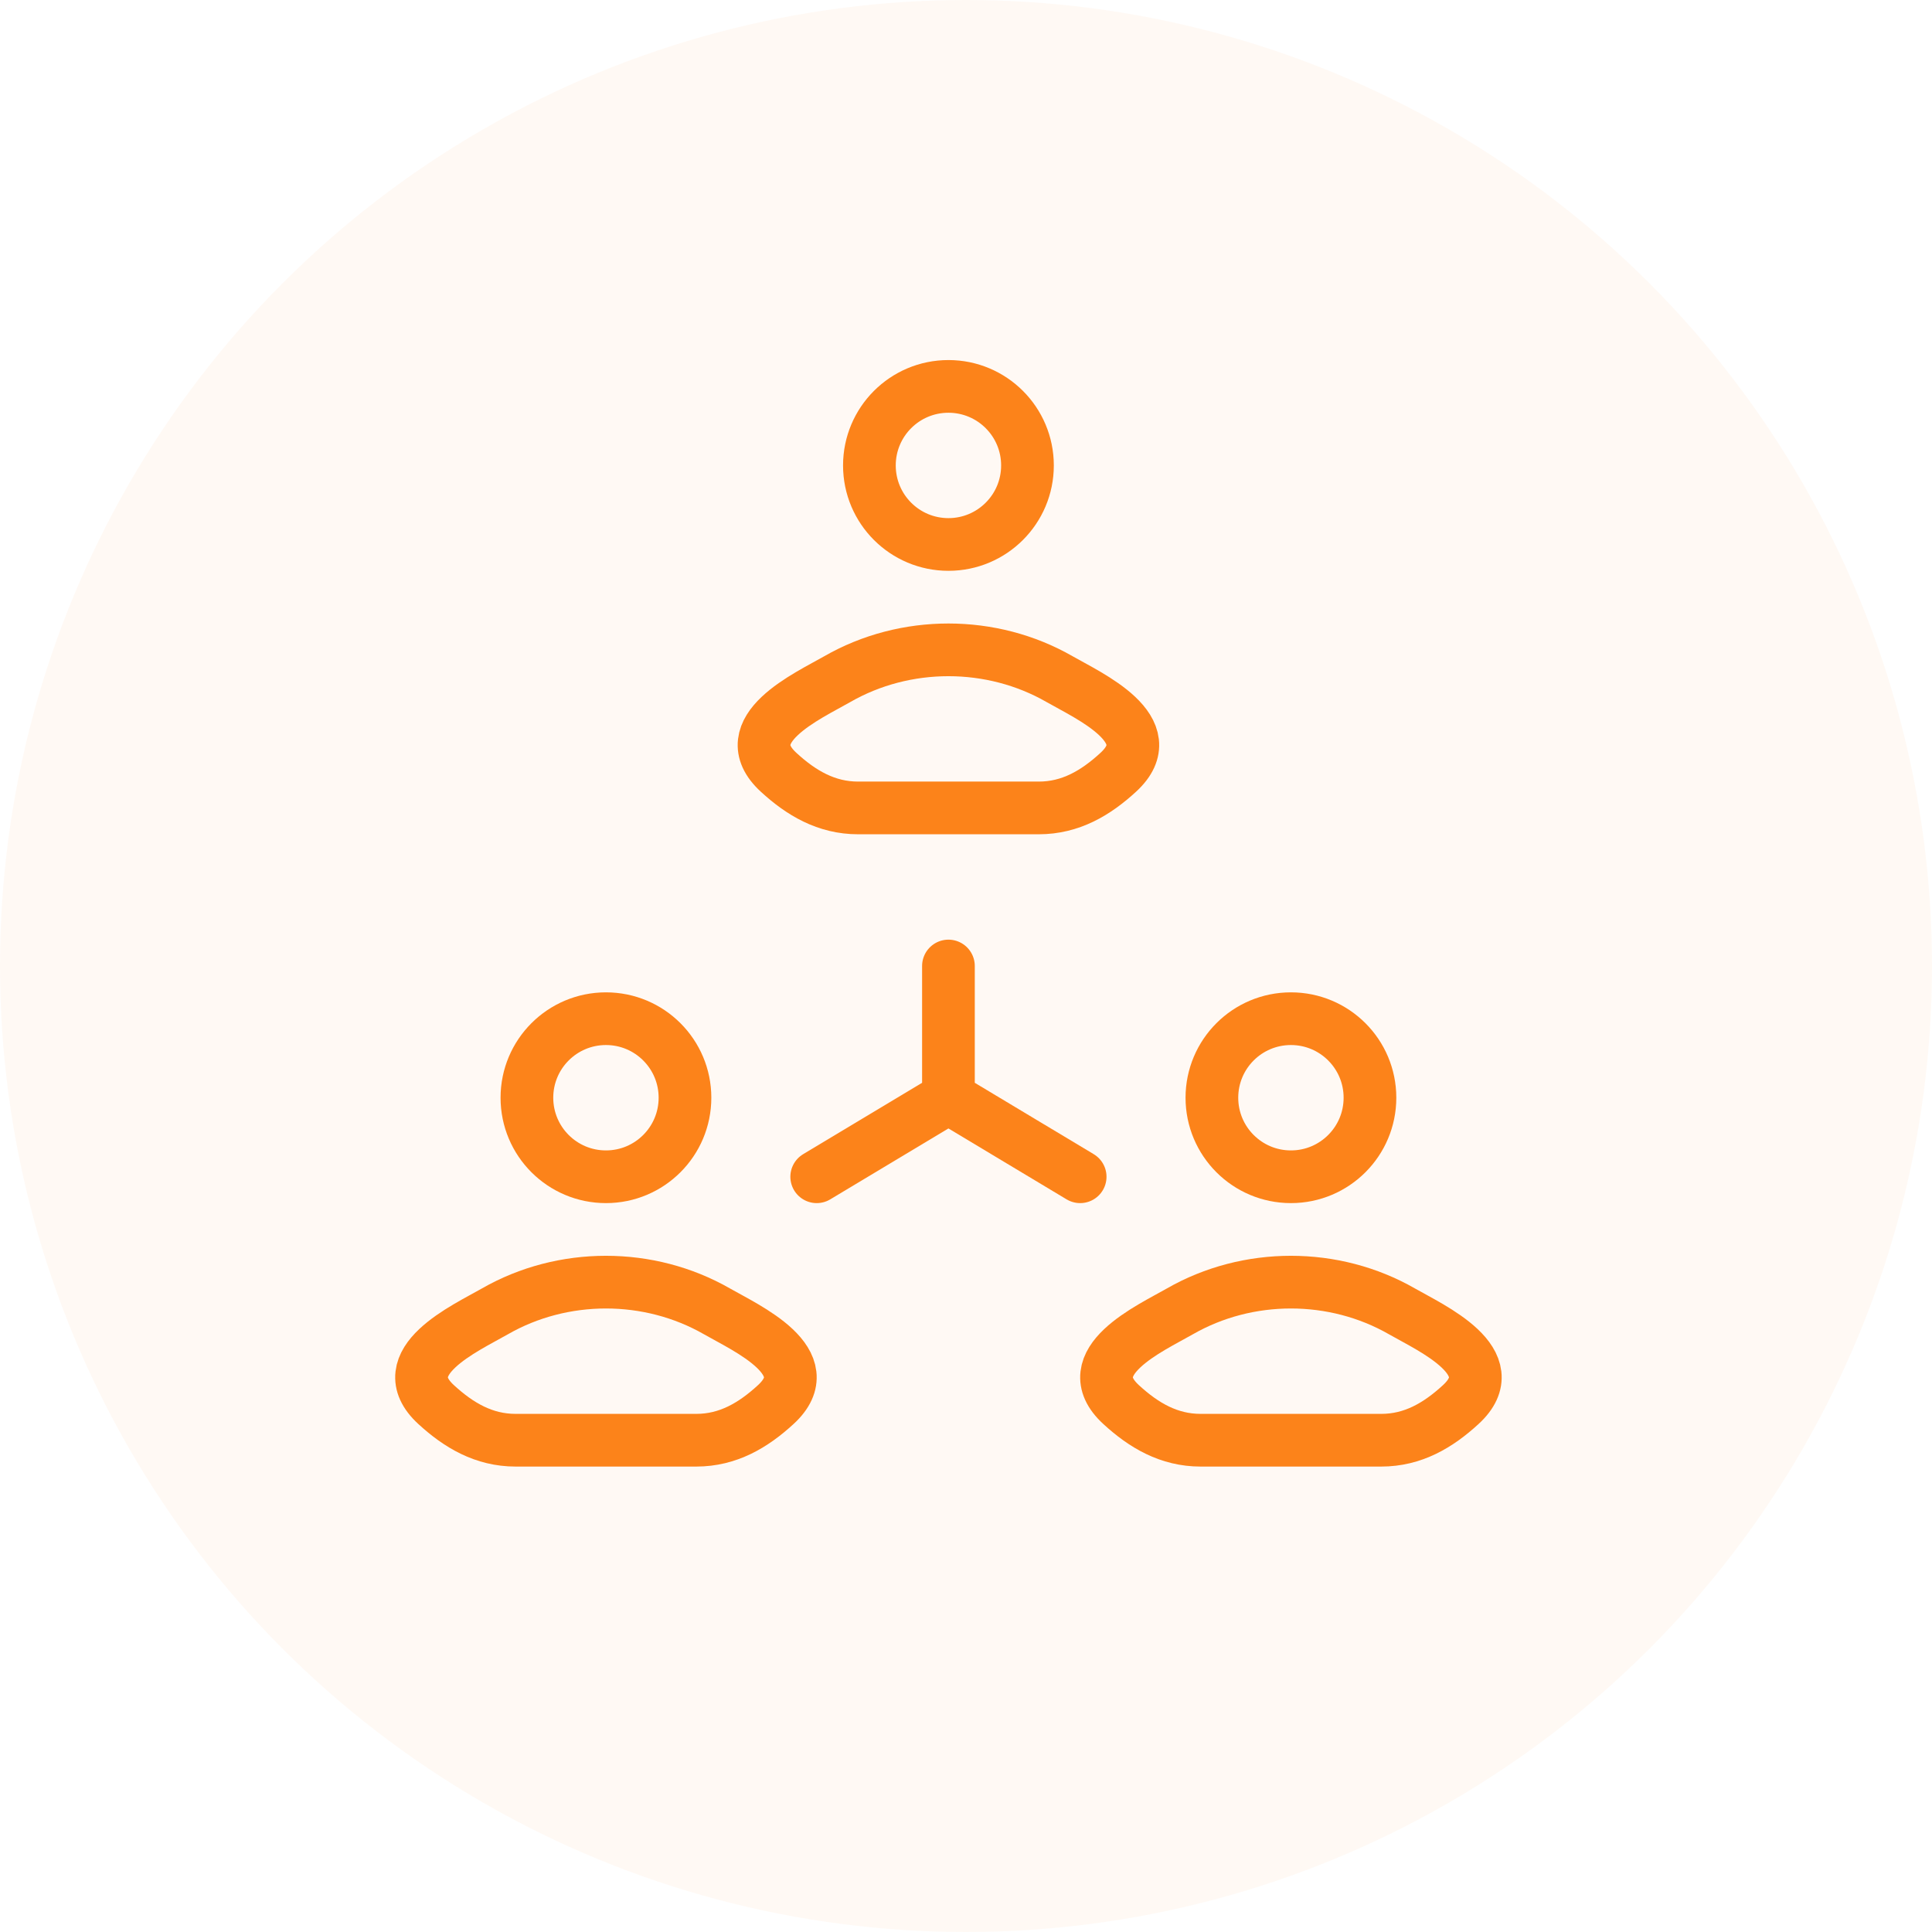
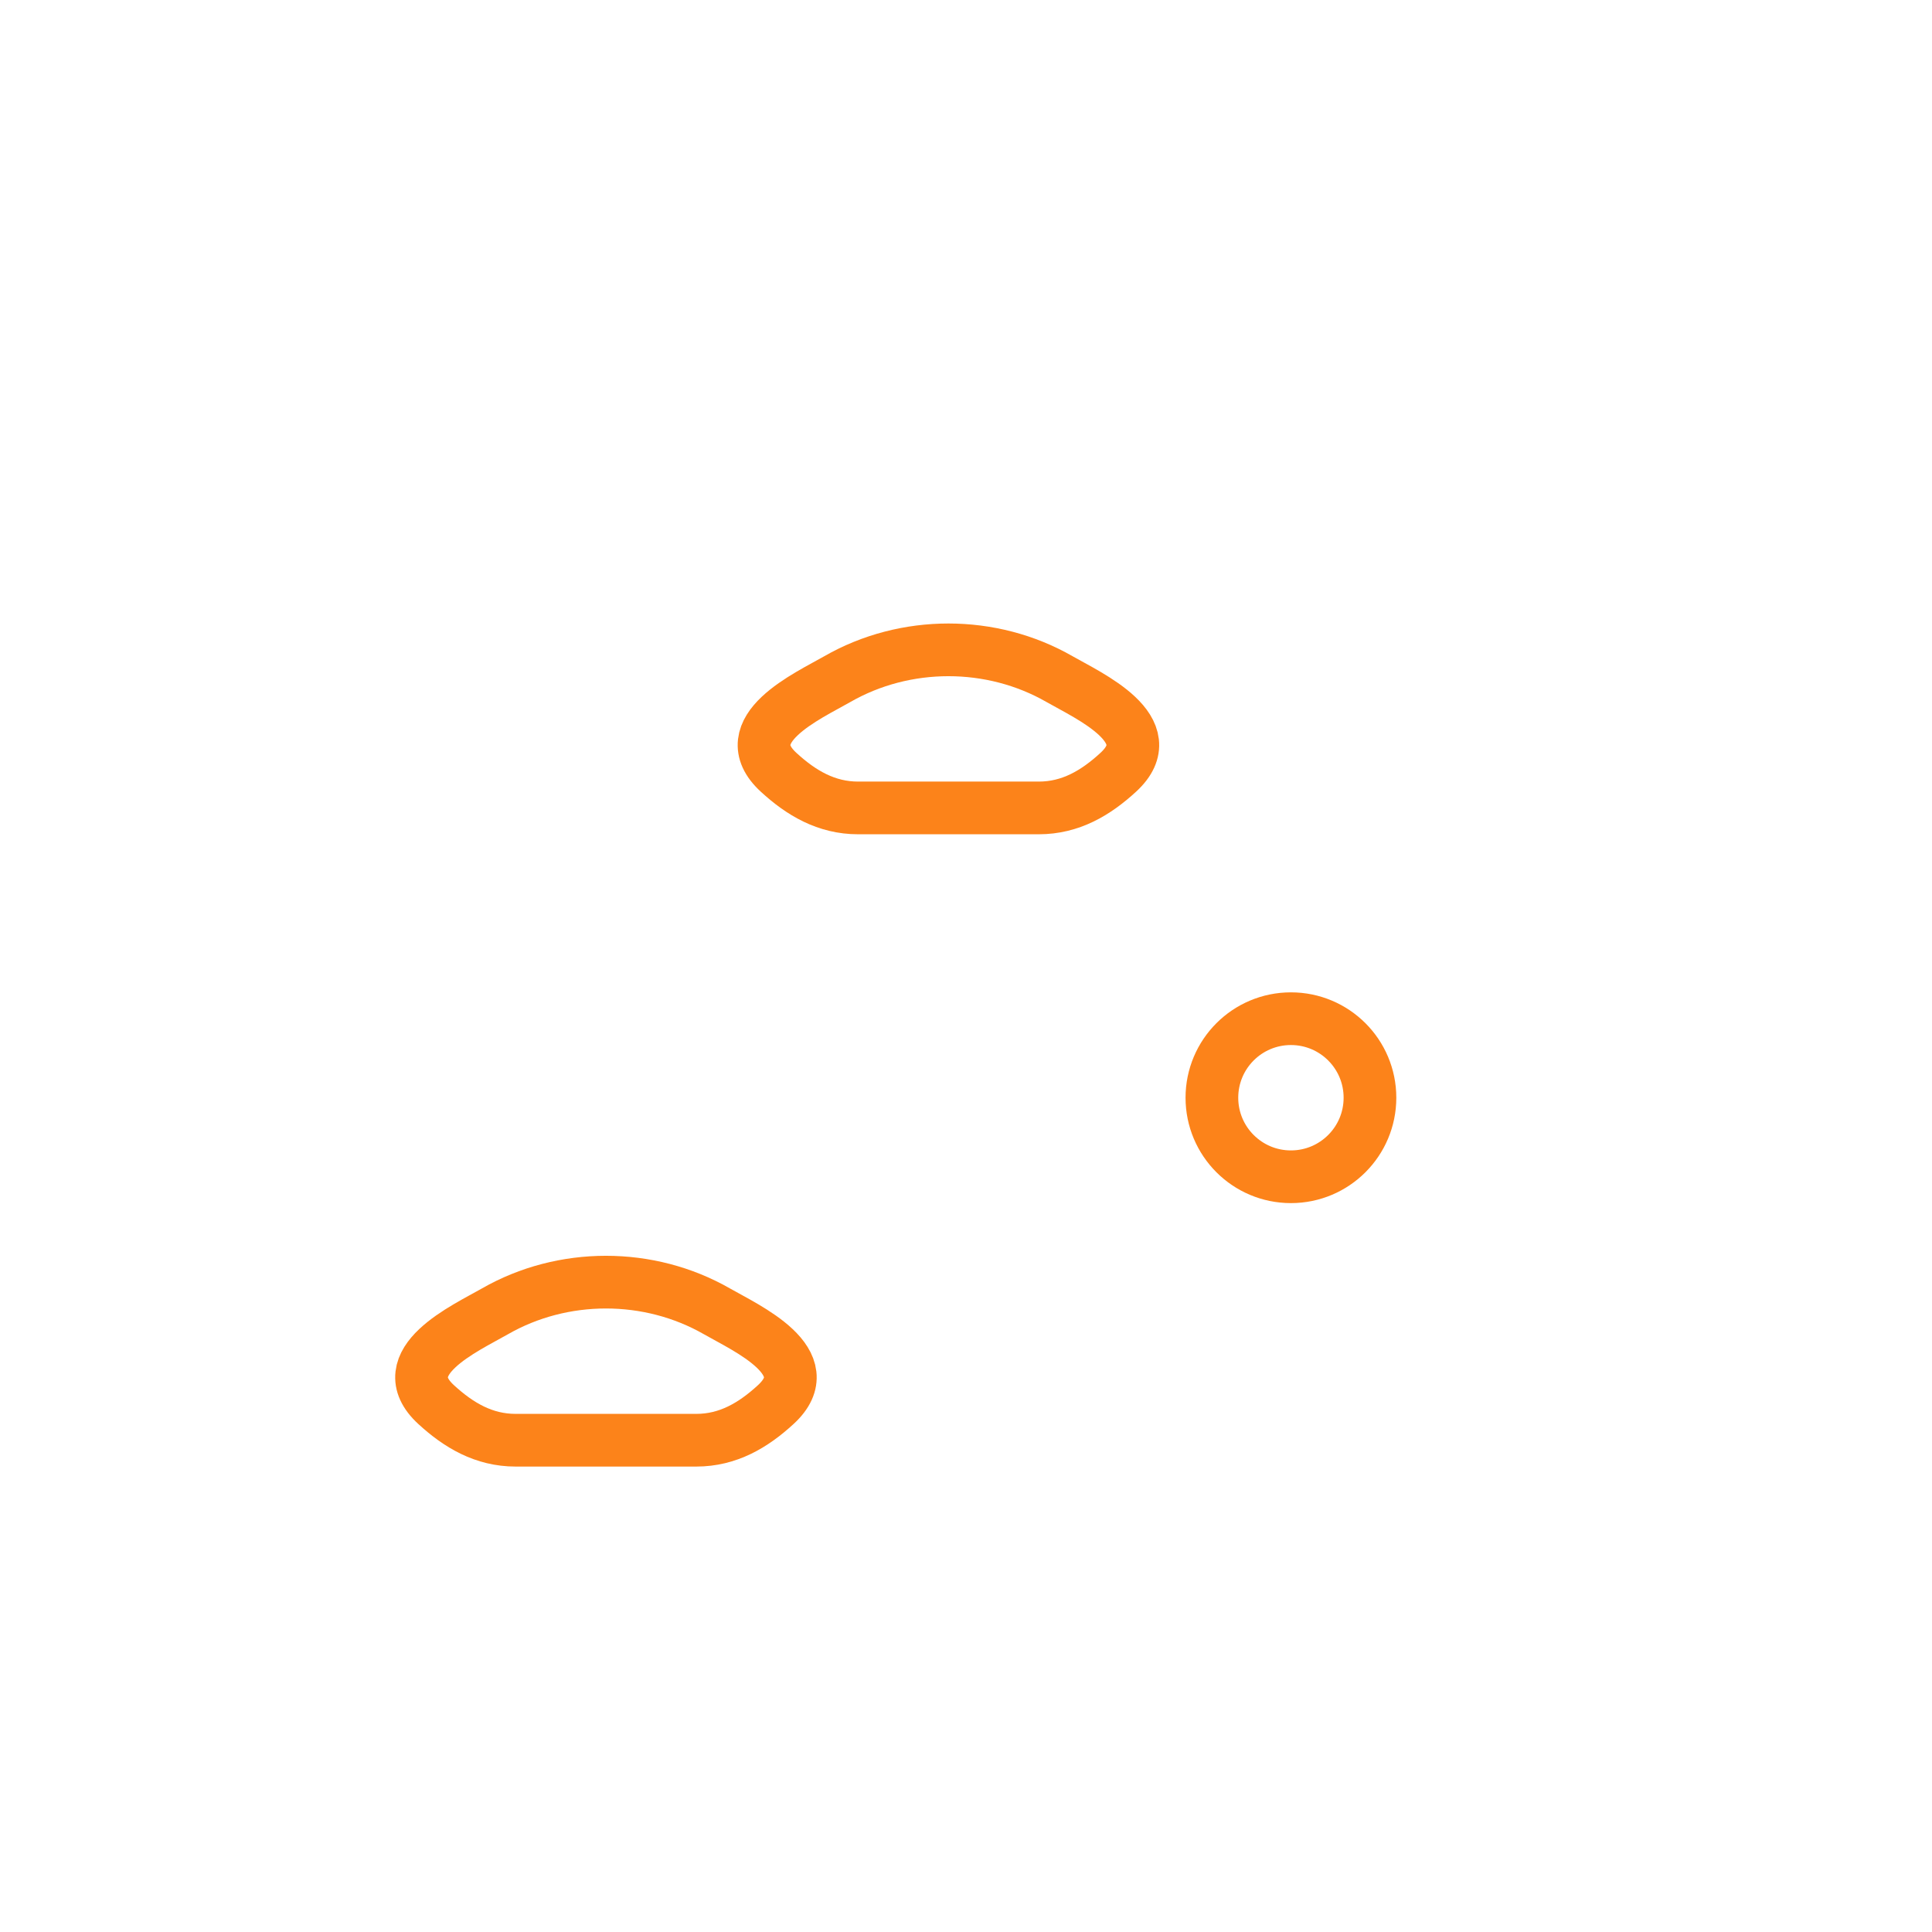
<svg xmlns="http://www.w3.org/2000/svg" width="55" height="55" viewBox="0 0 55 55" fill="none">
-   <circle cx="27.5" cy="27.5" r="27.5" fill="#FC831A" fill-opacity="0.05" />
  <path d="M23.837 19.333C23.012 19.807 20.848 20.775 22.166 21.986C22.809 22.577 23.526 23 24.428 23H29.572C30.474 23 31.191 22.577 31.834 21.986C33.152 20.775 30.988 19.807 30.163 19.333C28.228 18.222 25.772 18.222 23.837 19.333Z" stroke="#FC831A" stroke-width="1.5" stroke-linecap="round" stroke-linejoin="round" />
-   <path d="M29.25 13.25C29.25 14.493 28.243 15.5 27 15.5C25.757 15.5 24.75 14.493 24.75 13.25C24.75 12.007 25.757 11 27 11C28.243 11 29.25 12.007 29.25 13.25Z" stroke="#FC831A" stroke-width="1.5" />
-   <path d="M33.587 37.333C32.762 37.807 30.598 38.775 31.916 39.986C32.559 40.577 33.276 41 34.178 41H39.322C40.224 41 40.941 40.577 41.584 39.986C42.902 38.775 40.738 37.807 39.913 37.333C37.978 36.222 35.522 36.222 33.587 37.333Z" stroke="#FC831A" stroke-width="1.5" stroke-linecap="round" stroke-linejoin="round" />
  <path d="M39 31.25C39 32.493 37.993 33.5 36.75 33.5C35.507 33.5 34.5 32.493 34.5 31.25C34.5 30.007 35.507 29 36.75 29C37.993 29 39 30.007 39 31.25Z" stroke="#FC831A" stroke-width="1.5" />
  <path d="M14.087 37.333C13.262 37.807 11.098 38.775 12.416 39.986C13.059 40.577 13.777 41 14.678 41H19.822C20.724 41 21.441 40.577 22.084 39.986C23.402 38.775 21.238 37.807 20.413 37.333C18.478 36.222 16.022 36.222 14.087 37.333Z" stroke="#FC831A" stroke-width="1.5" stroke-linecap="round" stroke-linejoin="round" />
-   <path d="M19.5 31.25C19.5 32.493 18.493 33.5 17.25 33.5C16.007 33.5 15 32.493 15 31.25C15 30.007 16.007 29 17.25 29C18.493 29 19.5 30.007 19.5 31.25Z" stroke="#FC831A" stroke-width="1.5" />
-   <path d="M27 27.5V31.25M27 31.25L30.75 33.5M27 31.25L23.25 33.5" stroke="#FC831A" stroke-width="1.5" stroke-linecap="round" stroke-linejoin="round" />
</svg>